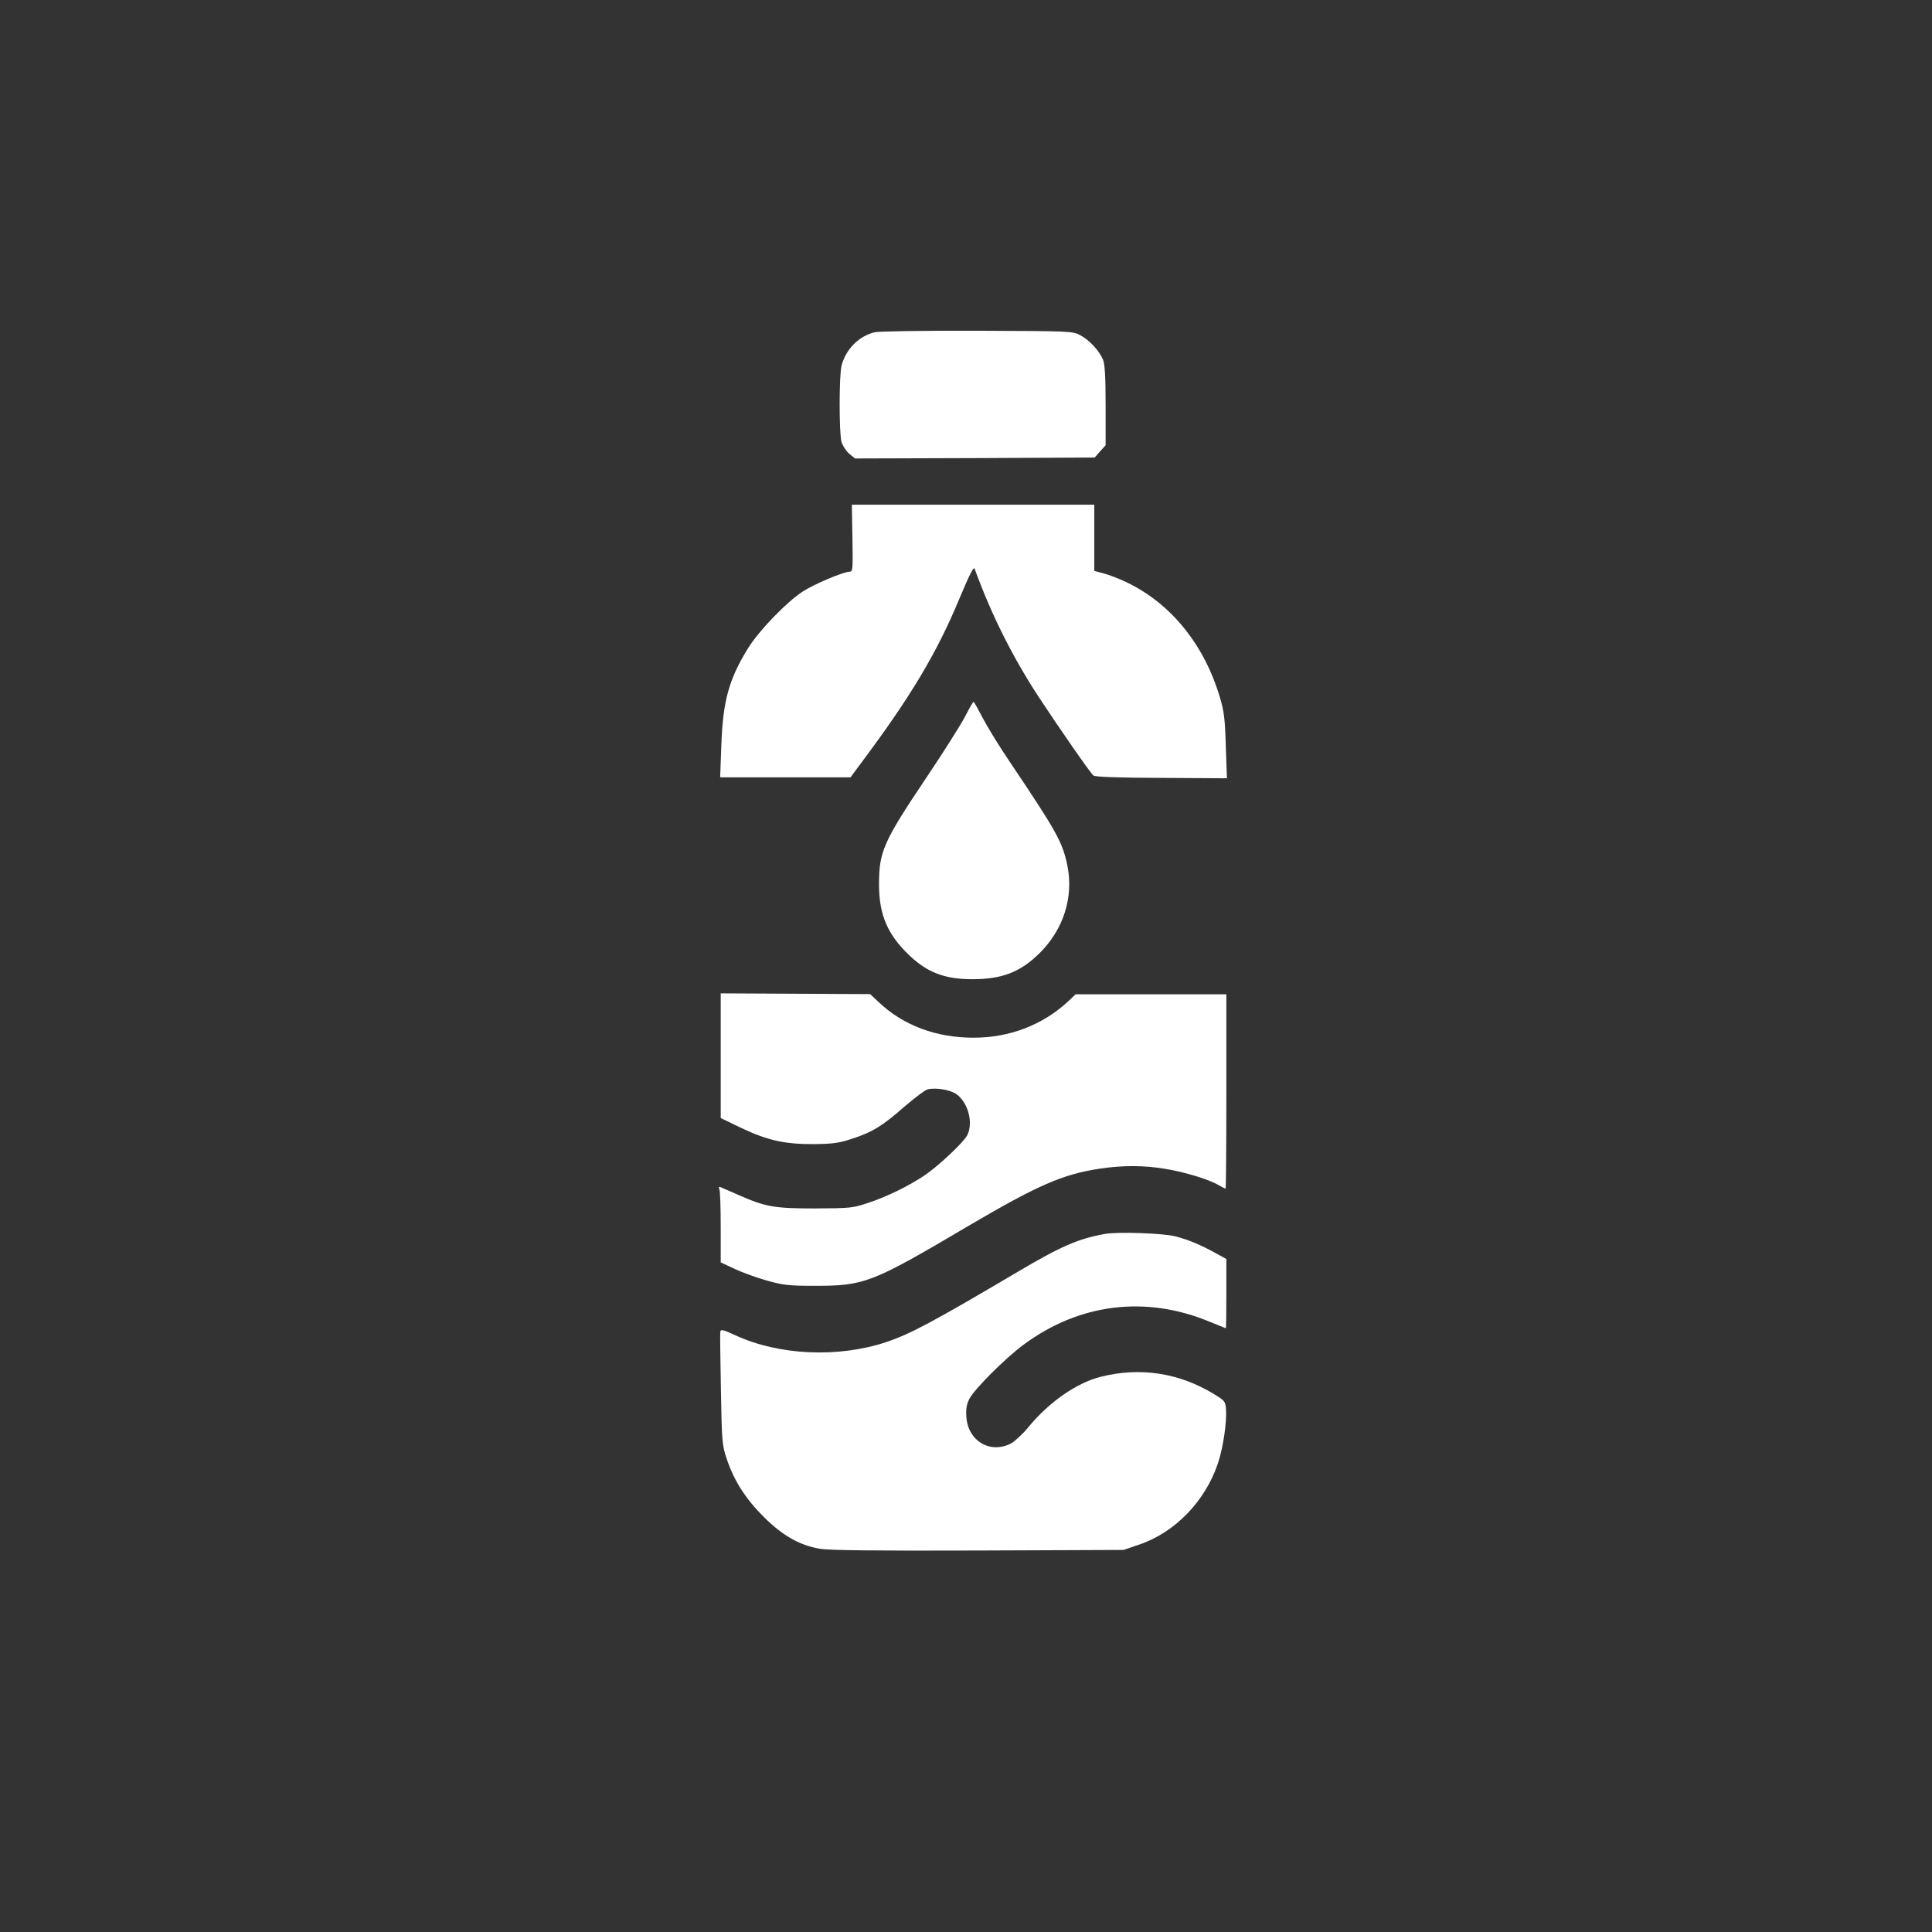
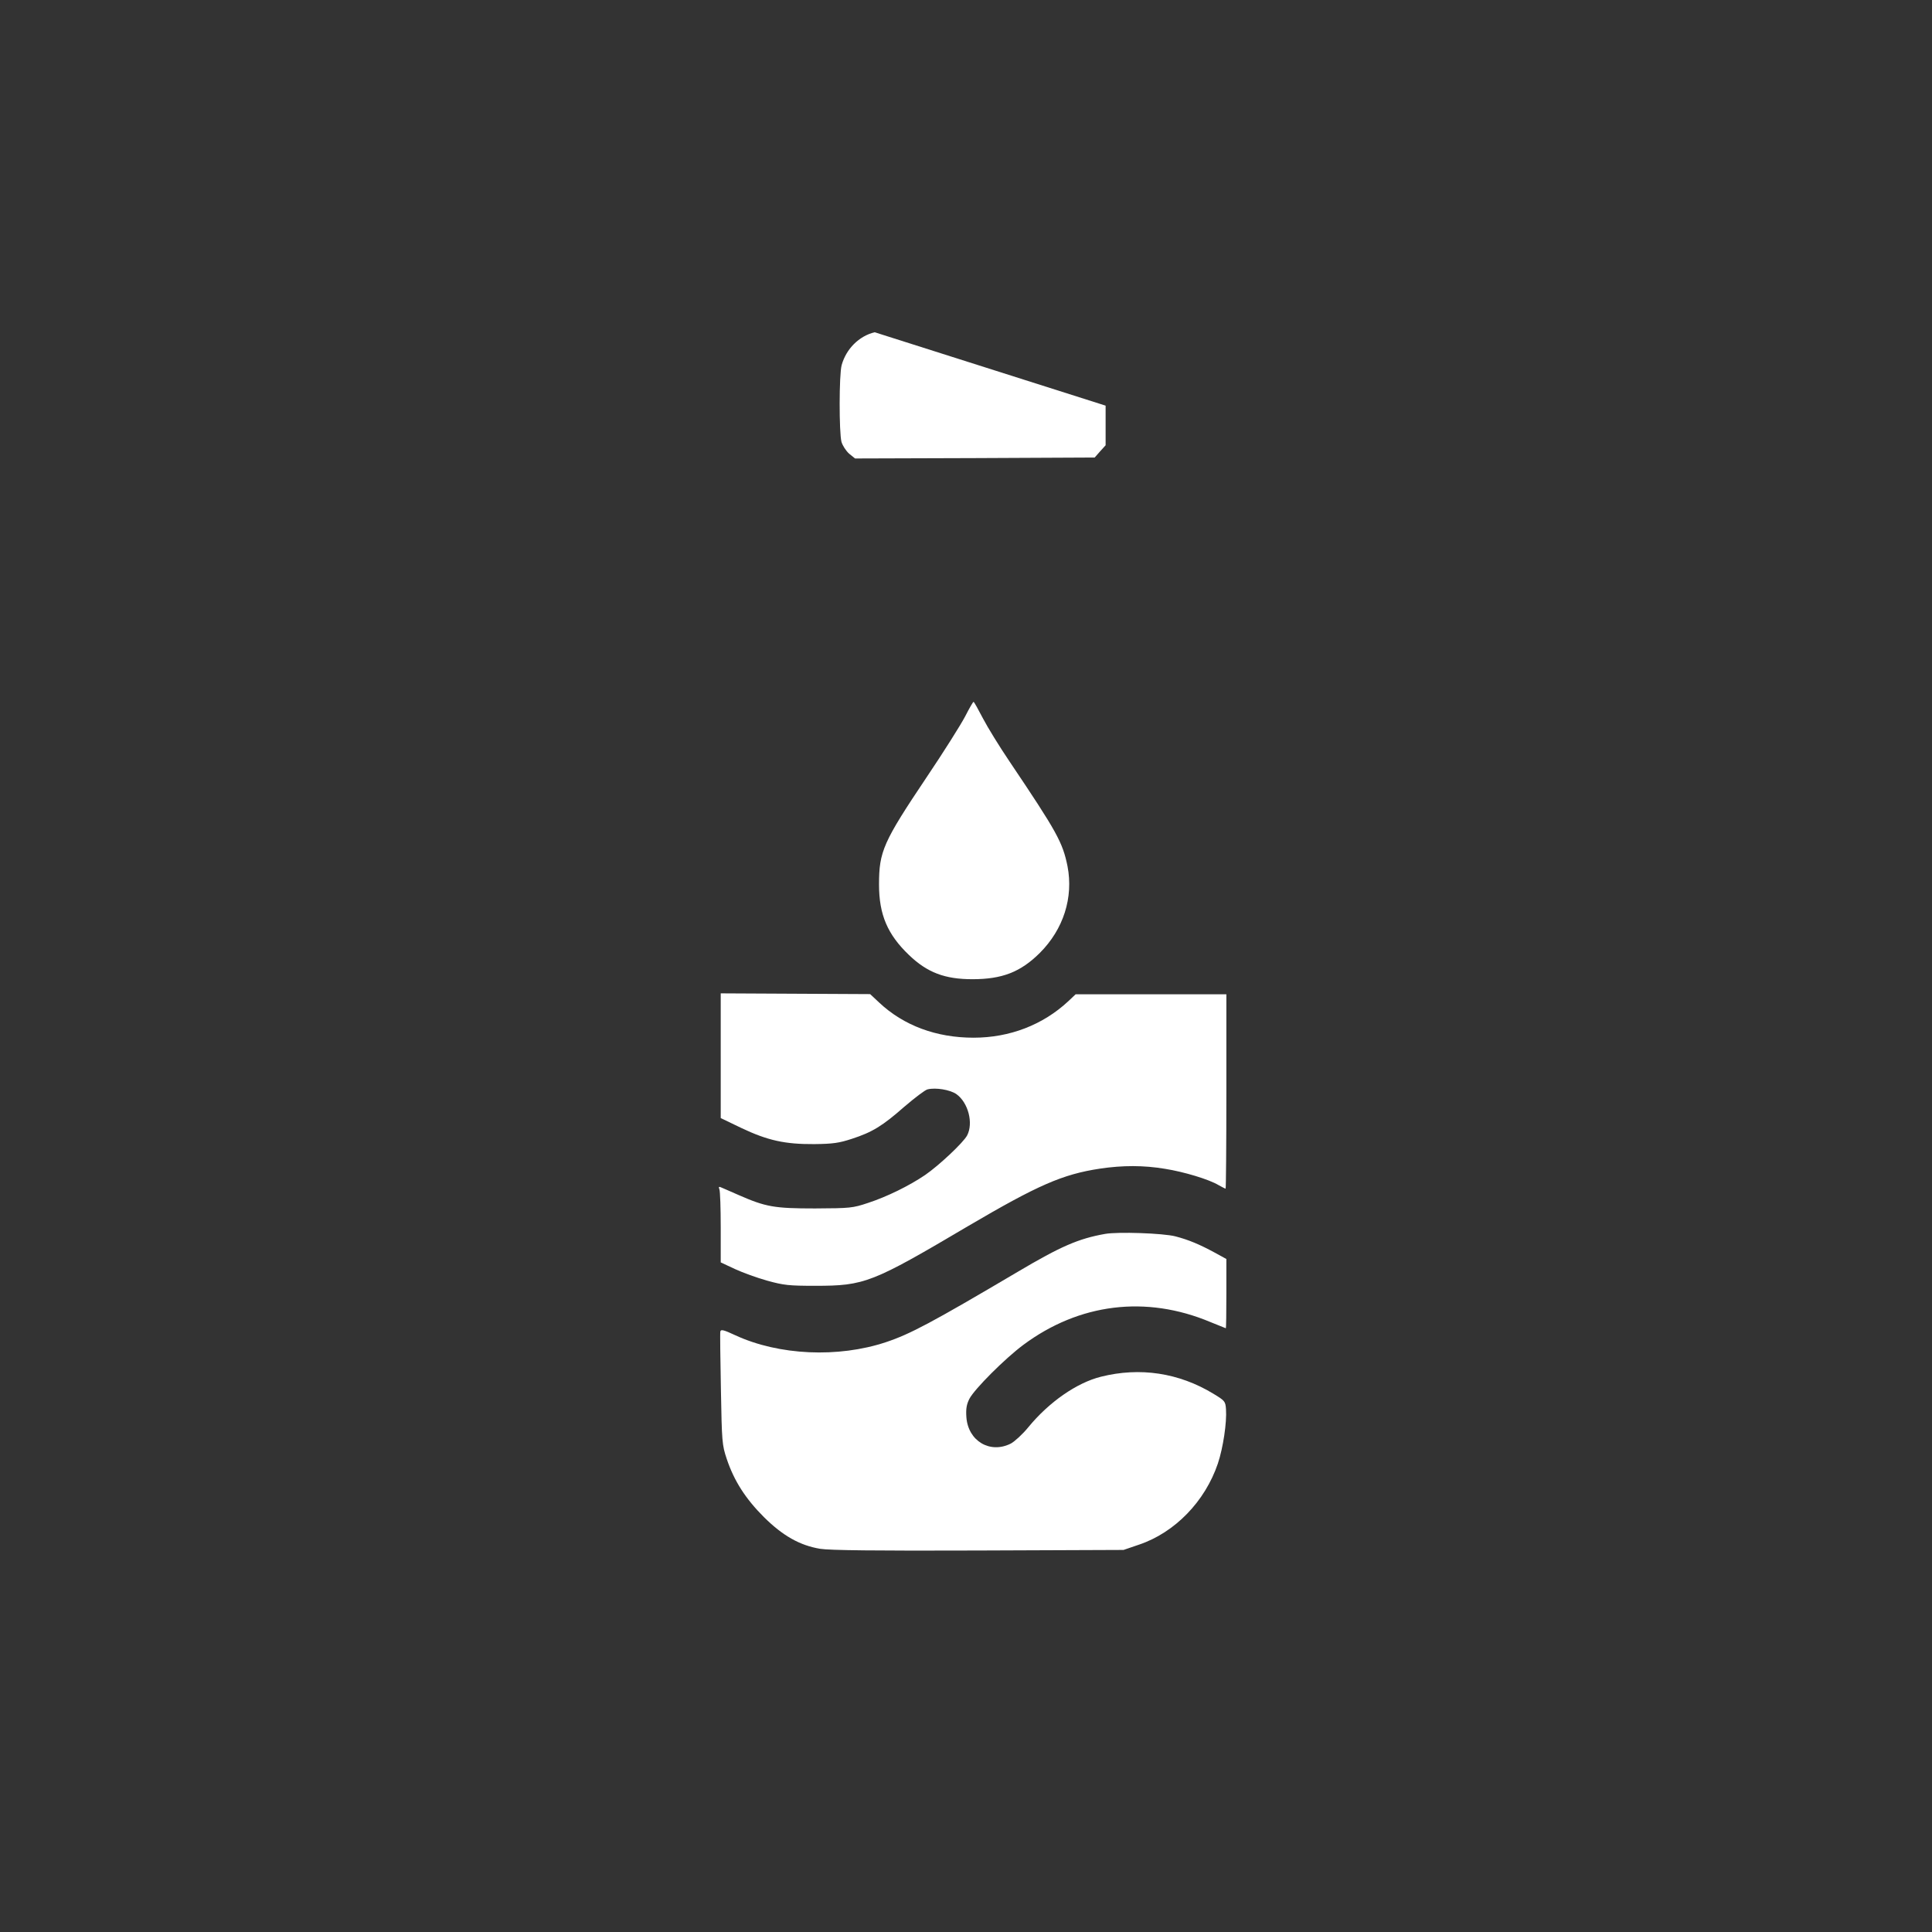
<svg xmlns="http://www.w3.org/2000/svg" version="1.0" width="1024pt" height="1024pt" viewBox="0 0 1024 1024" preserveAspectRatio="xMidYMid meet">
  <rect x="0" y="0" width="1024" height="1024" fill="#333333" stroke="none" />
  <g transform="translate(0,1024) scale(0.1,-0.1)" fill="#ffffff" stroke="none">
-     <path d="M4636 8479 c-83 -20 -151 -88 -175 -174 -14 -50 -14 -357 -1 -407 6 -20 24 -48 41 -63 l31 -25 635 2 635 3 29 33 29 32 0 210 c0 156 -4 219 -14 244 -19 46 -72 104 -120 129 -41 22 -47 22 -546 24 -287 1 -522 -3 -544 -8z" />
-     <path d="M4518 7388 c3 -166 2 -178 -15 -178 -34 -1 -188 -66 -248 -105 -85 -55 -231 -206 -289 -299 -103 -166 -135 -281 -143 -523 l-6 -163 346 0 345 0 54 73 c264 353 403 585 523 874 56 133 76 173 81 158 88 -242 200 -466 340 -680 110 -167 273 -402 289 -415 10 -8 124 -12 361 -13 l347 -2 -6 170 c-4 143 -9 184 -31 258 -83 280 -259 498 -495 611 -40 19 -94 40 -122 47 l-49 13 0 175 0 176 -642 0 -643 0 3 -177z" />
+     <path d="M4636 8479 c-83 -20 -151 -88 -175 -174 -14 -50 -14 -357 -1 -407 6 -20 24 -48 41 -63 l31 -25 635 2 635 3 29 33 29 32 0 210 z" />
    <path d="M5115 6442 c-22 -42 -113 -187 -204 -322 -230 -343 -252 -393 -252 -568 0 -160 45 -265 159 -374 97 -93 190 -128 336 -128 158 0 255 38 357 139 126 126 179 294 147 460 -26 127 -55 180 -308 556 -52 77 -115 179 -140 227 -25 48 -47 88 -50 88 -3 0 -23 -35 -45 -78z" />
    <path d="M3820 4644 l0 -330 108 -52 c141 -67 233 -87 387 -86 100 1 133 6 200 28 108 35 162 68 278 170 55 47 110 89 123 92 43 11 120 -2 153 -25 63 -45 91 -154 57 -219 -20 -38 -150 -160 -223 -210 -84 -57 -202 -115 -303 -148 -81 -27 -94 -28 -280 -29 -217 0 -261 8 -405 71 -44 19 -86 38 -94 41 -11 5 -13 2 -8 -11 4 -10 7 -101 7 -202 l0 -185 75 -35 c41 -19 118 -47 172 -62 87 -24 115 -27 253 -27 263 0 301 15 812 317 368 216 499 274 698 304 121 18 231 18 345 -1 101 -16 233 -56 283 -86 18 -10 35 -19 38 -19 2 0 4 232 4 515 l0 515 -399 0 -400 0 -38 -36 c-135 -126 -311 -194 -503 -194 -197 0 -370 64 -500 186 l-48 45 -396 2 -396 2 0 -331z" />
    <path d="M5857 3700 c-141 -25 -235 -66 -463 -201 -457 -270 -570 -330 -699 -373 -253 -84 -567 -70 -798 37 -62 29 -76 32 -79 20 -2 -9 0 -147 3 -307 5 -279 6 -294 31 -369 39 -116 99 -210 197 -308 100 -99 190 -150 298 -168 48 -8 294 -11 838 -9 l770 3 82 28 c190 64 350 229 418 430 28 84 48 218 43 288 -3 42 -6 45 -67 82 -183 111 -389 142 -596 90 -128 -32 -275 -134 -385 -268 -30 -37 -72 -75 -92 -86 -110 -56 -227 13 -236 140 -3 44 1 67 16 97 27 52 188 213 286 286 296 220 650 264 991 121 44 -18 81 -33 82 -33 2 0 3 83 3 184 l0 183 -62 34 c-81 44 -139 68 -208 86 -66 17 -306 25 -373 13z" />
  </g>
</svg>